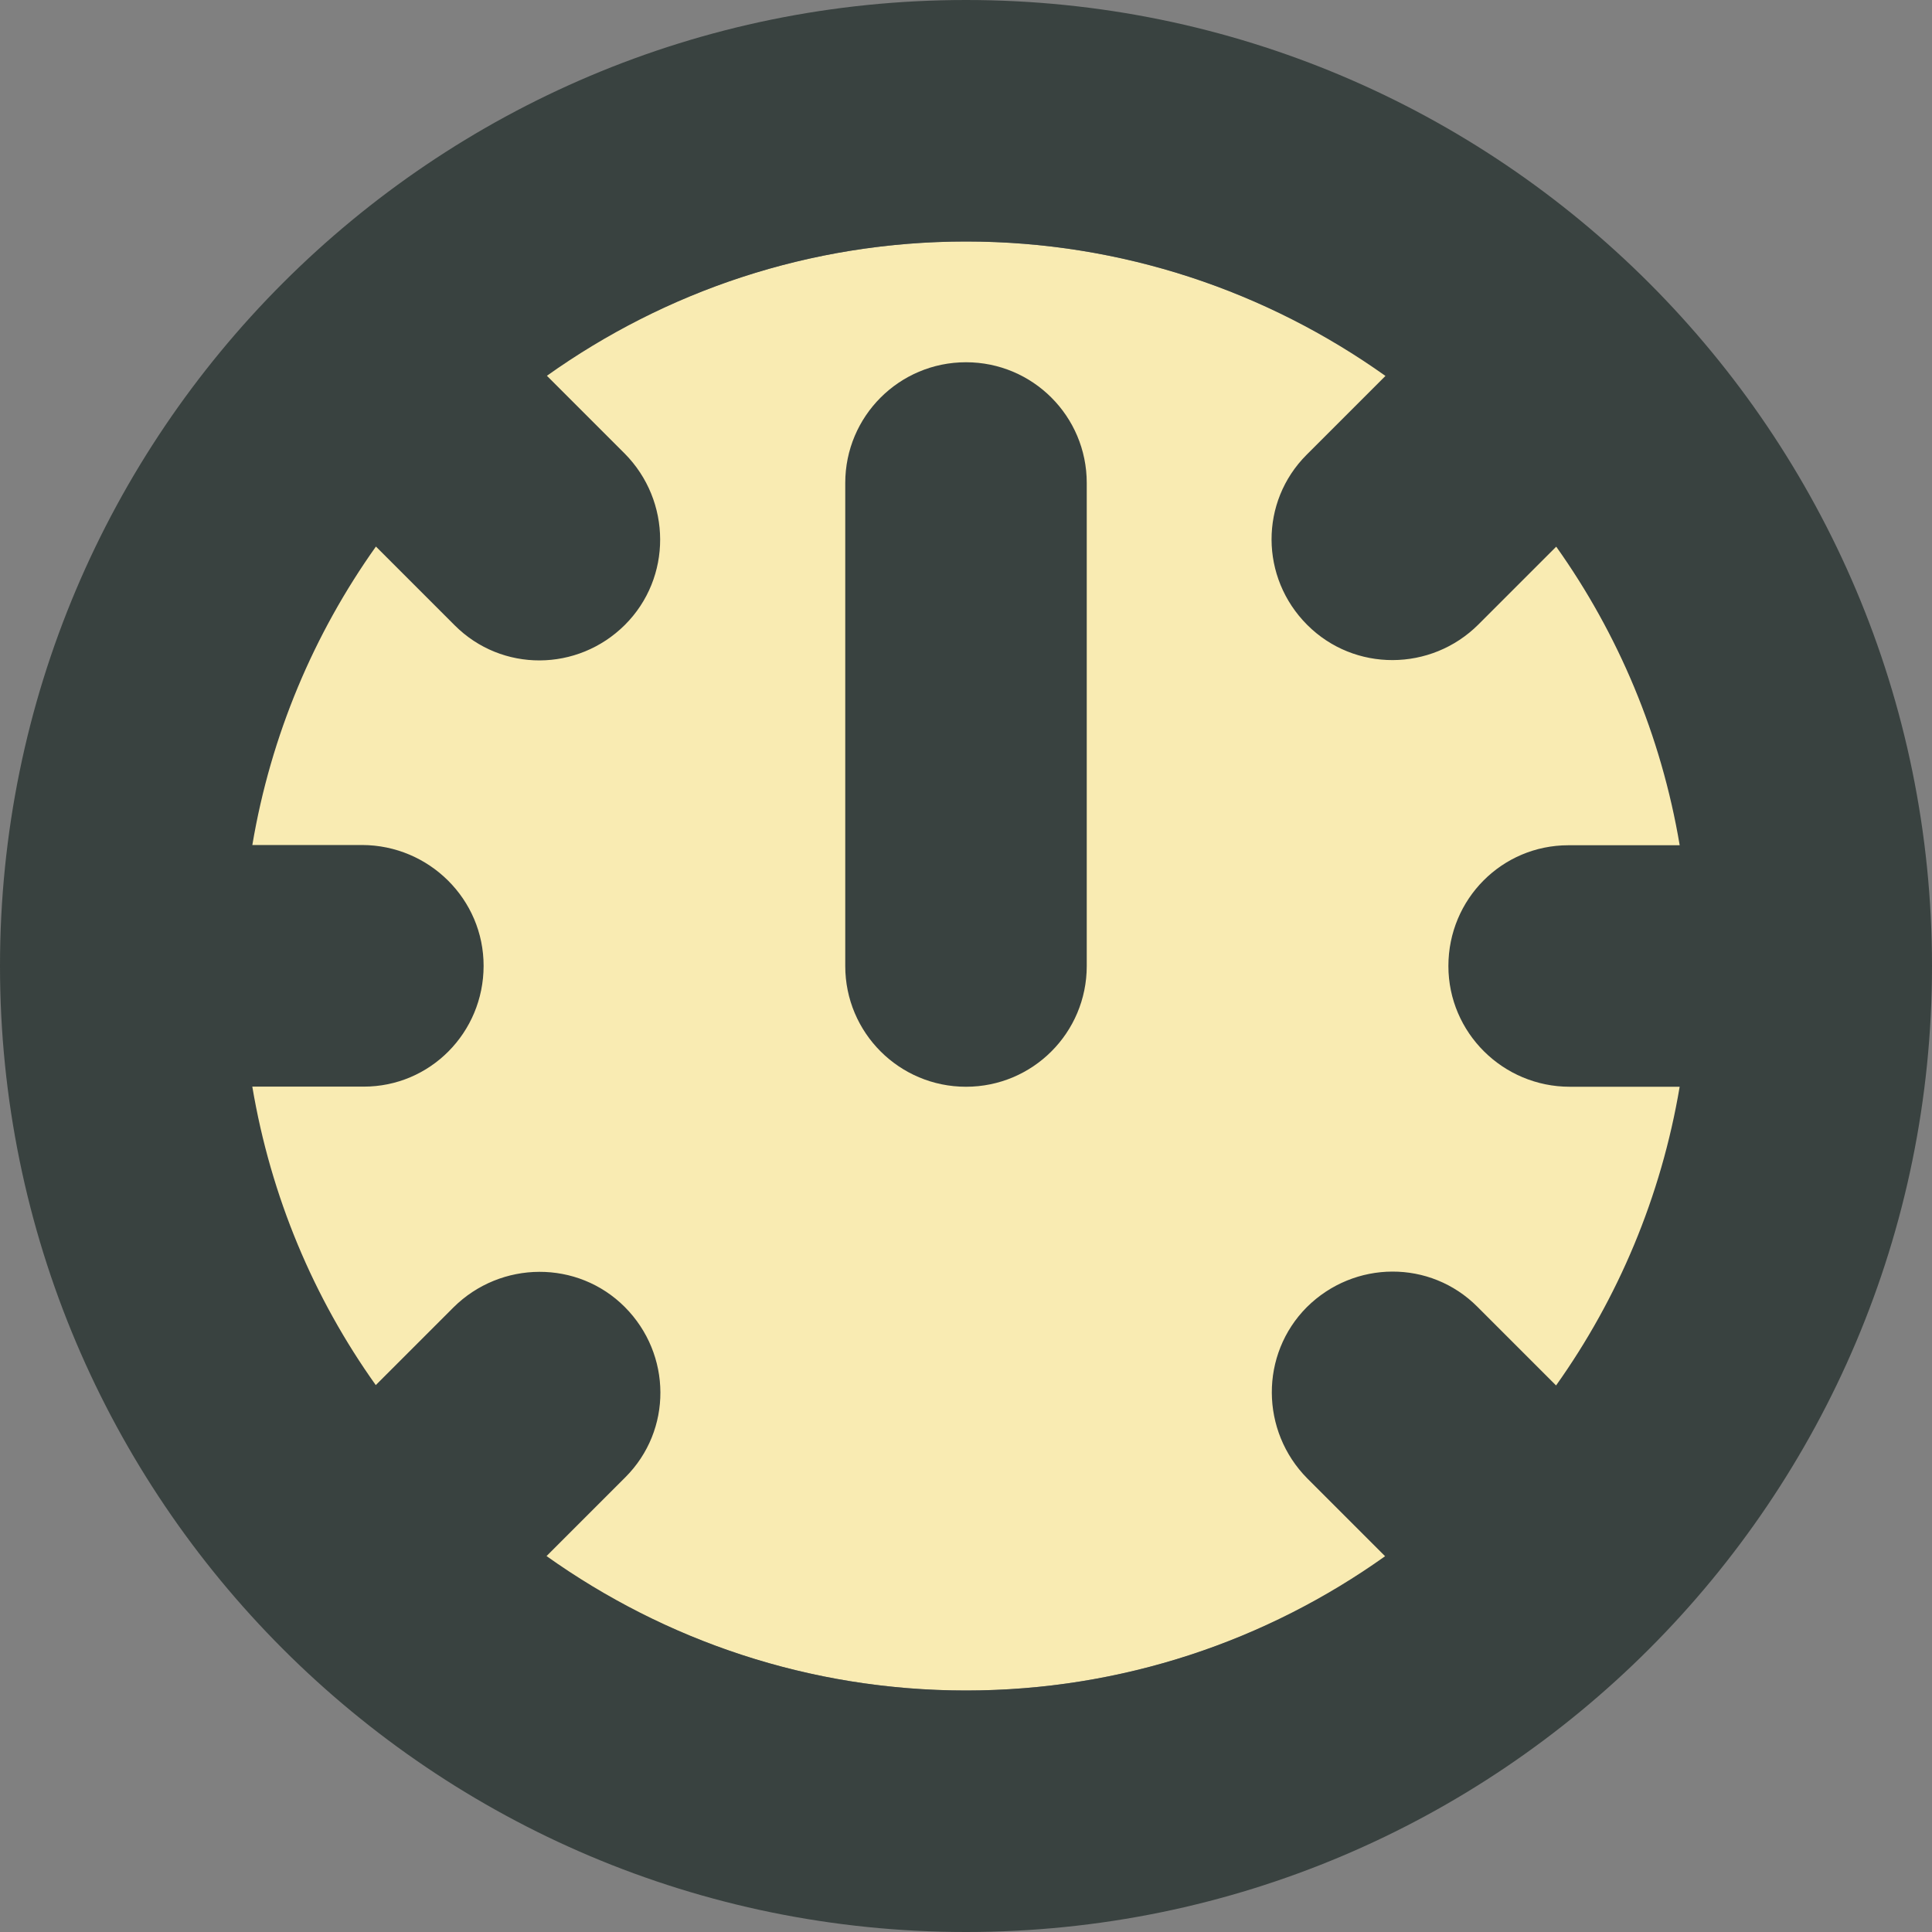
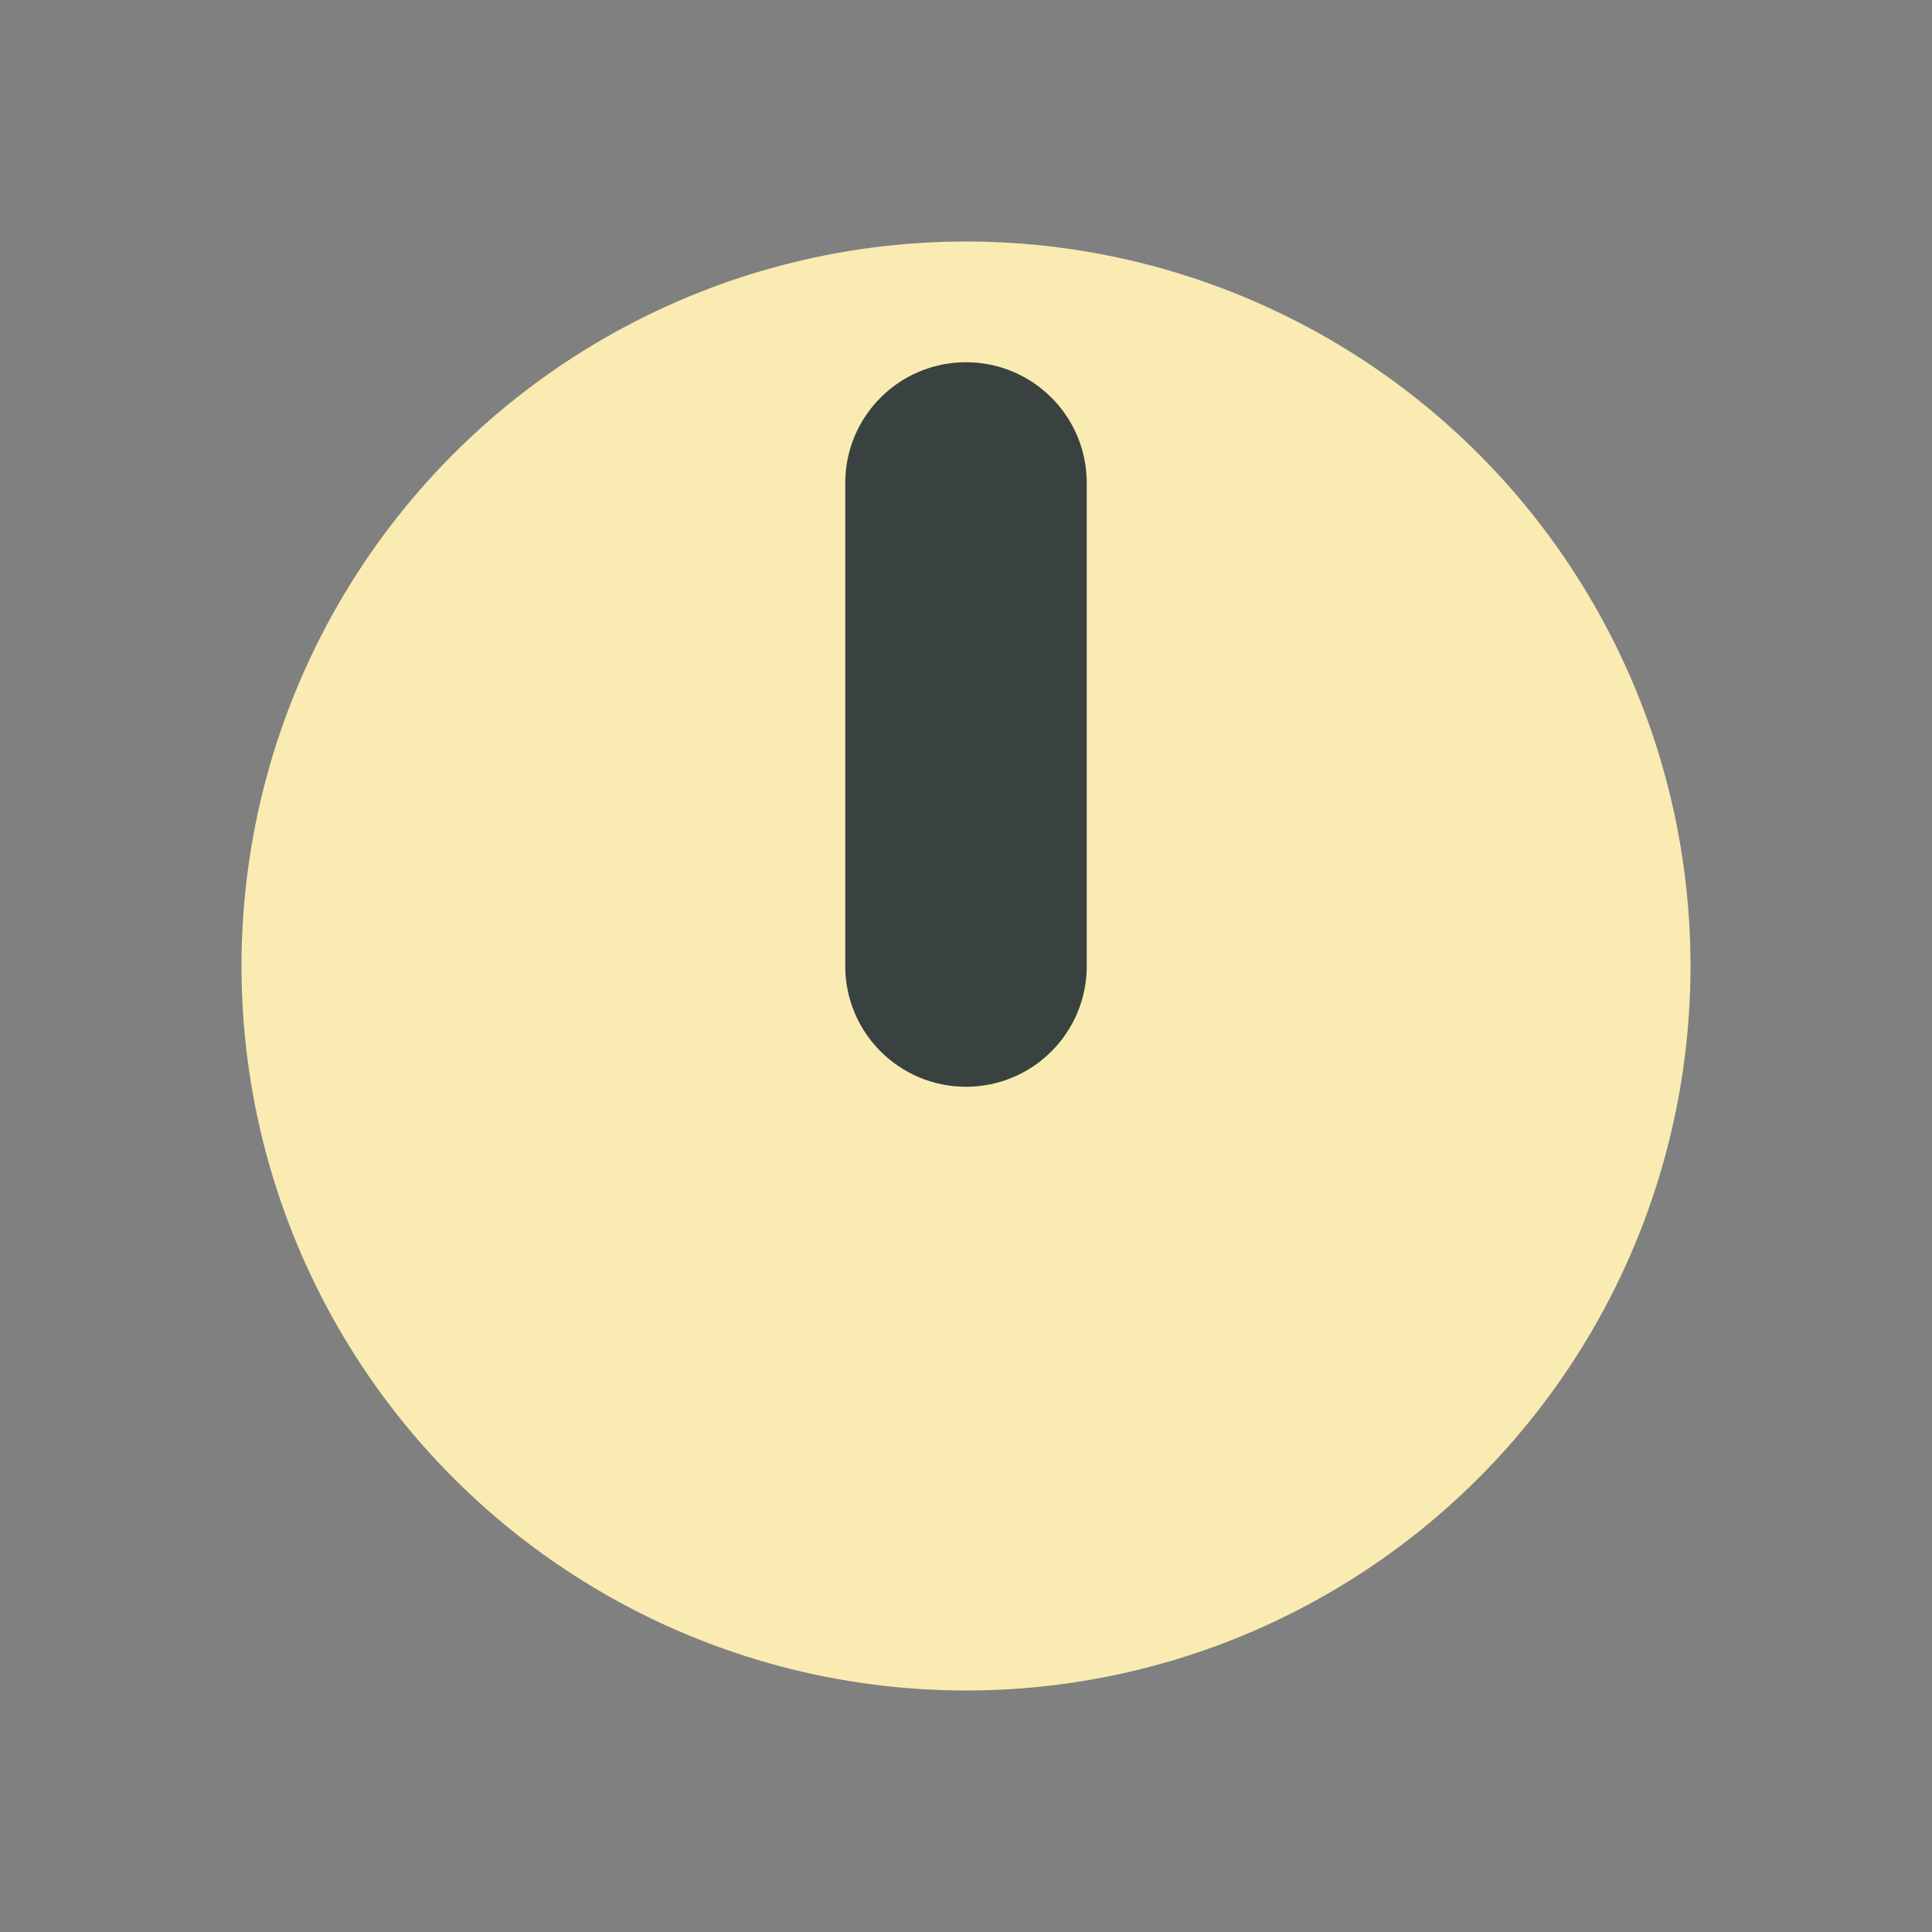
<svg xmlns="http://www.w3.org/2000/svg" version="1.0" id="Layer_1" width="800px" height="800px" viewBox="0 0 64 64" enable-background="new 0 0 64 64" xml:space="preserve">
  <rect x="0" y="0" width="64" height="64" fill="#808080" stroke="none" />
  <g>
    <circle fill="#F9EBB2" cx="32" cy="32" r="24" />
    <g>
-       <path fill="#394240" d="M32,0C14.328,0,0,14.328,0,32s14.328,32,32,32s32-14.328,32-32S49.672,0,32,0z M51.547,45.895    l-2.578-2.578l-0.031-0.031c-1.559-1.562-4.074-1.543-5.645,0.012c-1.562,1.566-1.543,4.109,0.016,5.68l2.574,2.574    C41.961,54.344,37.18,56,32,56c-5.184,0-9.969-1.66-13.895-4.453l2.578-2.578l0.031-0.031c1.562-1.559,1.543-4.074-0.016-5.641    c-1.562-1.566-4.105-1.547-5.676,0.012l-2.574,2.574c-2.059-2.887-3.477-6.246-4.09-9.887H12h0.043    C14.25,36,16.016,34.207,16.02,32c0.004-2.215-1.809-4-4.02-4.008H8.359c0.613-3.641,2.039-6.996,4.094-9.887l2.578,2.578    l0.031,0.031c1.559,1.562,4.074,1.543,5.637-0.012c1.57-1.566,1.551-4.109-0.008-5.68l-2.574-2.574C22.039,9.656,26.82,8,32,8    c5.184,0,9.969,1.66,13.895,4.453l-2.578,2.578l-0.031,0.031c-1.562,1.559-1.547,4.074,0.016,5.637    c1.562,1.566,4.105,1.551,5.672-0.012l2.578-2.578c2.055,2.891,3.477,6.25,4.09,9.891H52h-0.043c-2.207,0-3.977,1.789-3.977,4    s1.809,4,4.02,4h3.641C55.027,39.645,53.602,43.004,51.547,45.895z" />
      <path fill="#394240" d="M32,12c-2.211,0-4,1.789-4,4v16c0,2.211,1.789,4,4,4s4-1.789,4-4V16C36,13.789,34.211,12,32,12z" />
    </g>
  </g>
</svg>